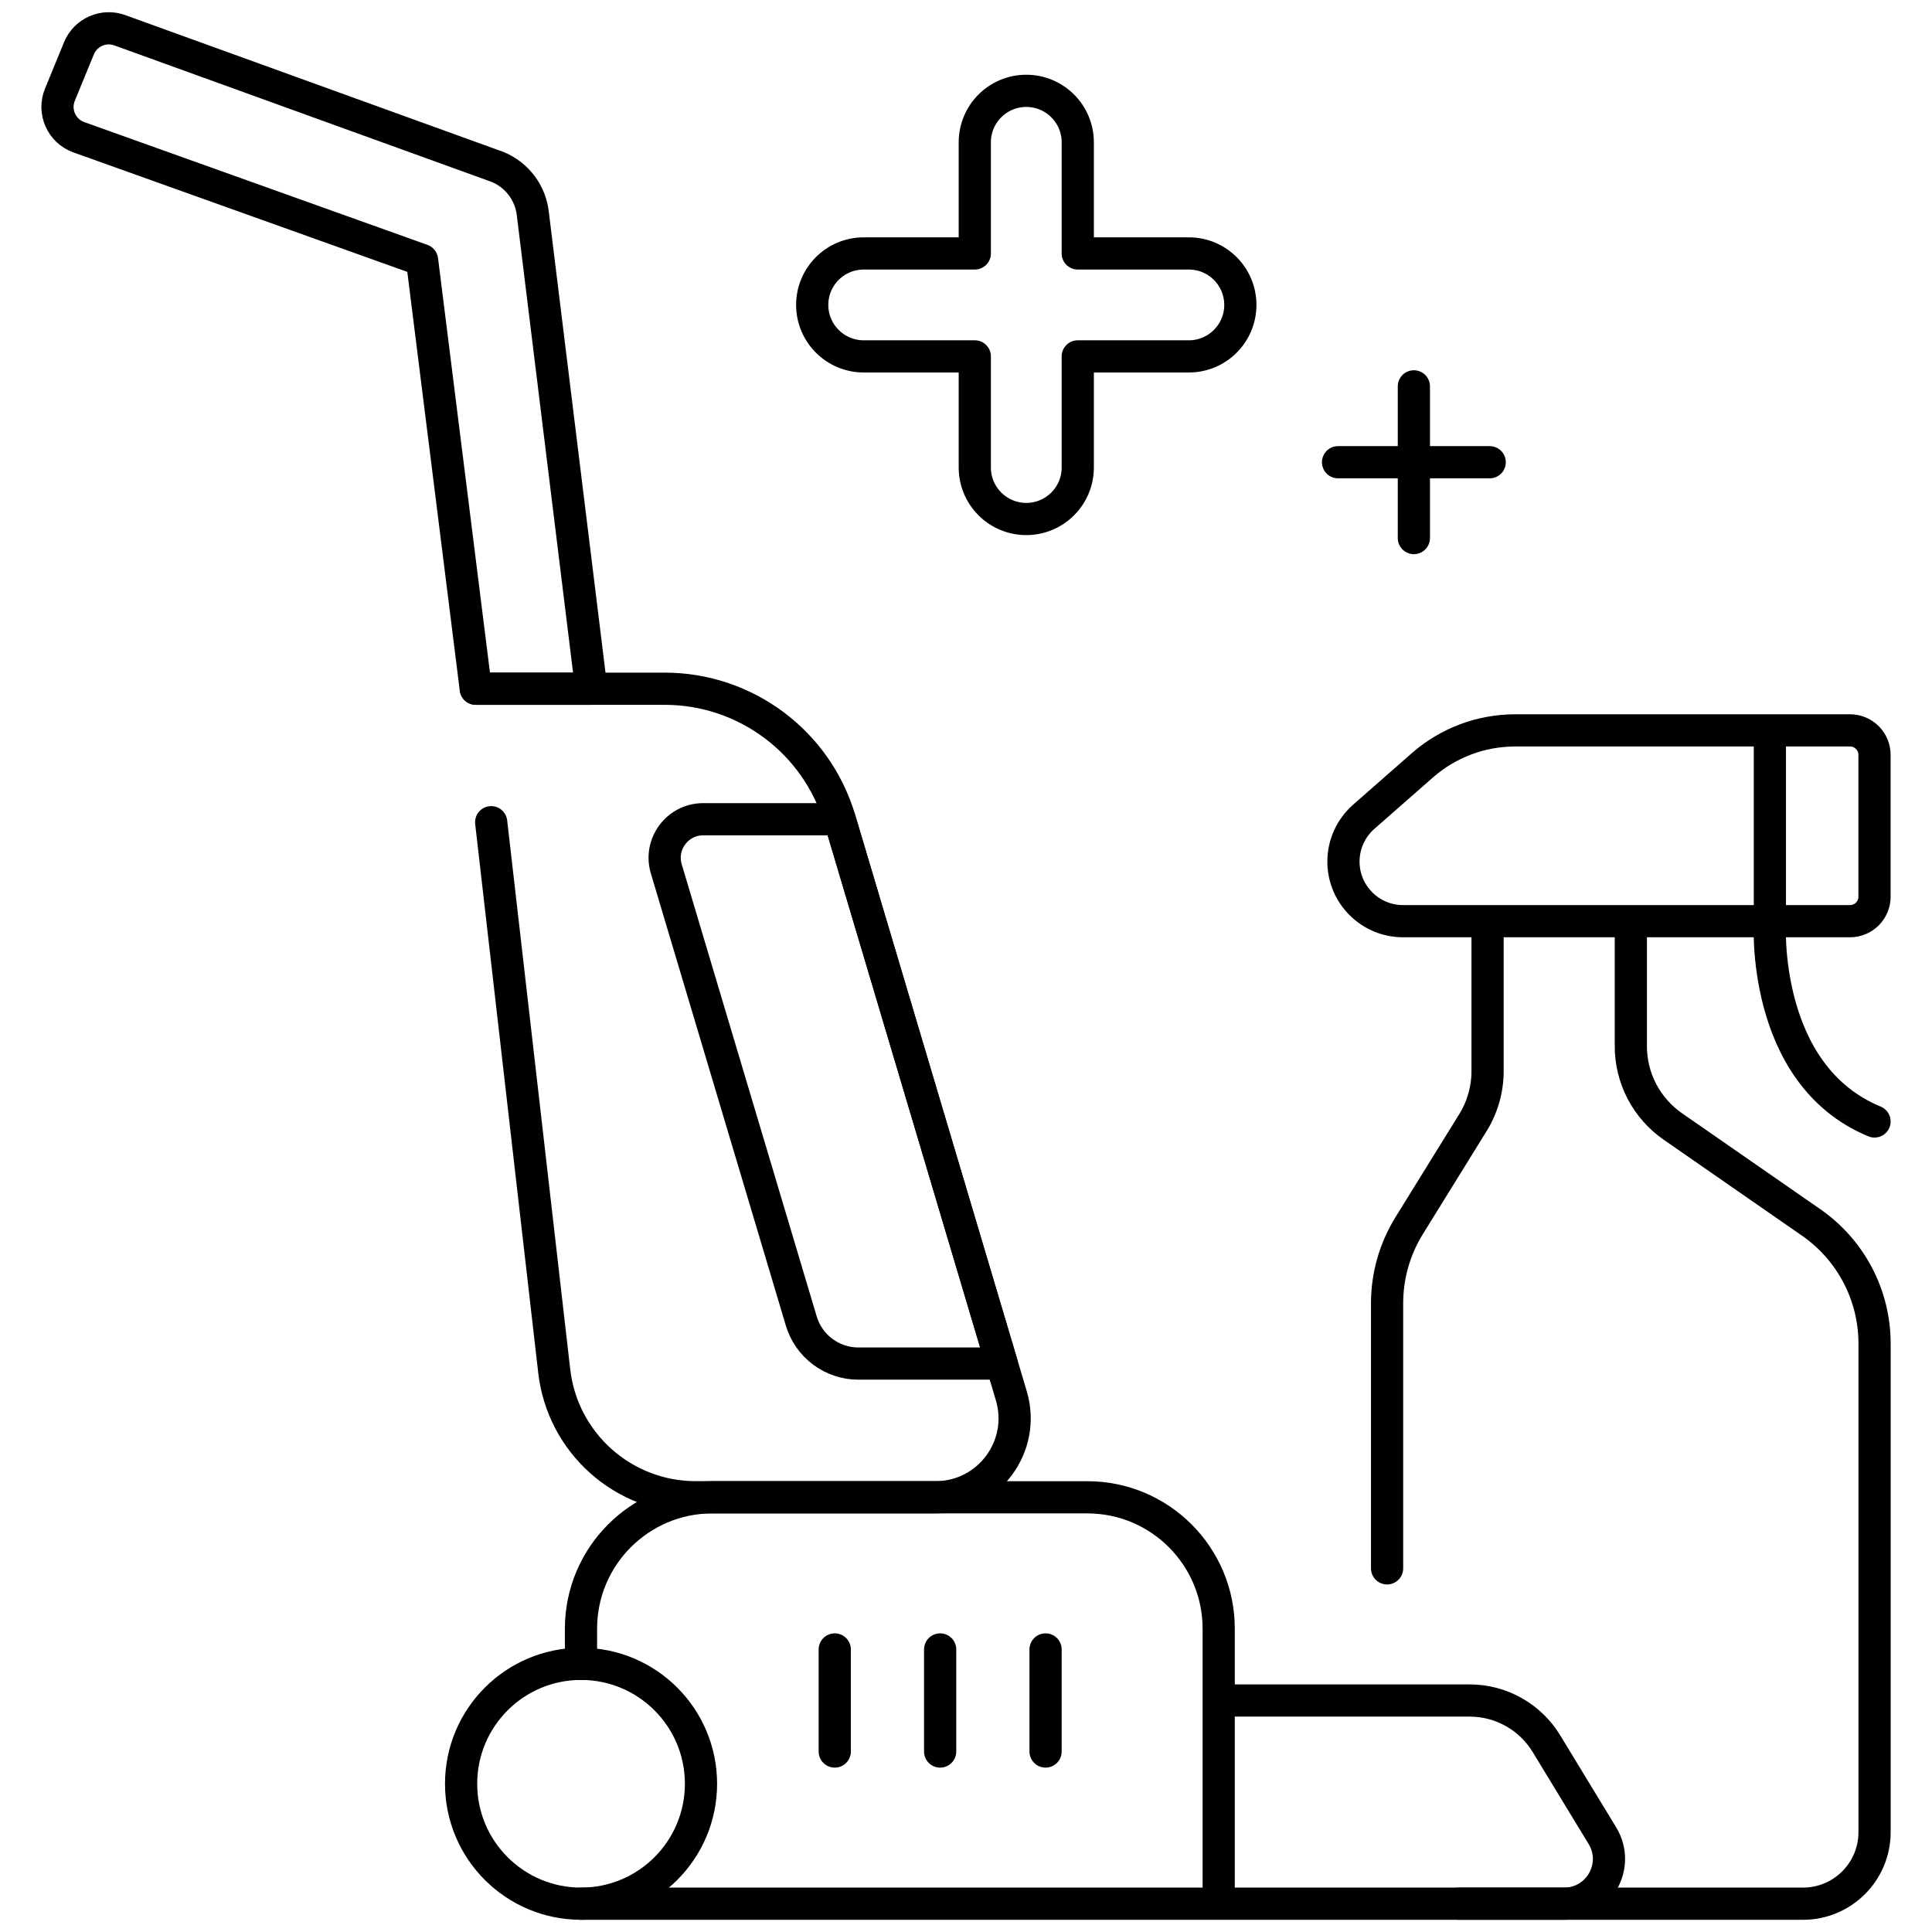
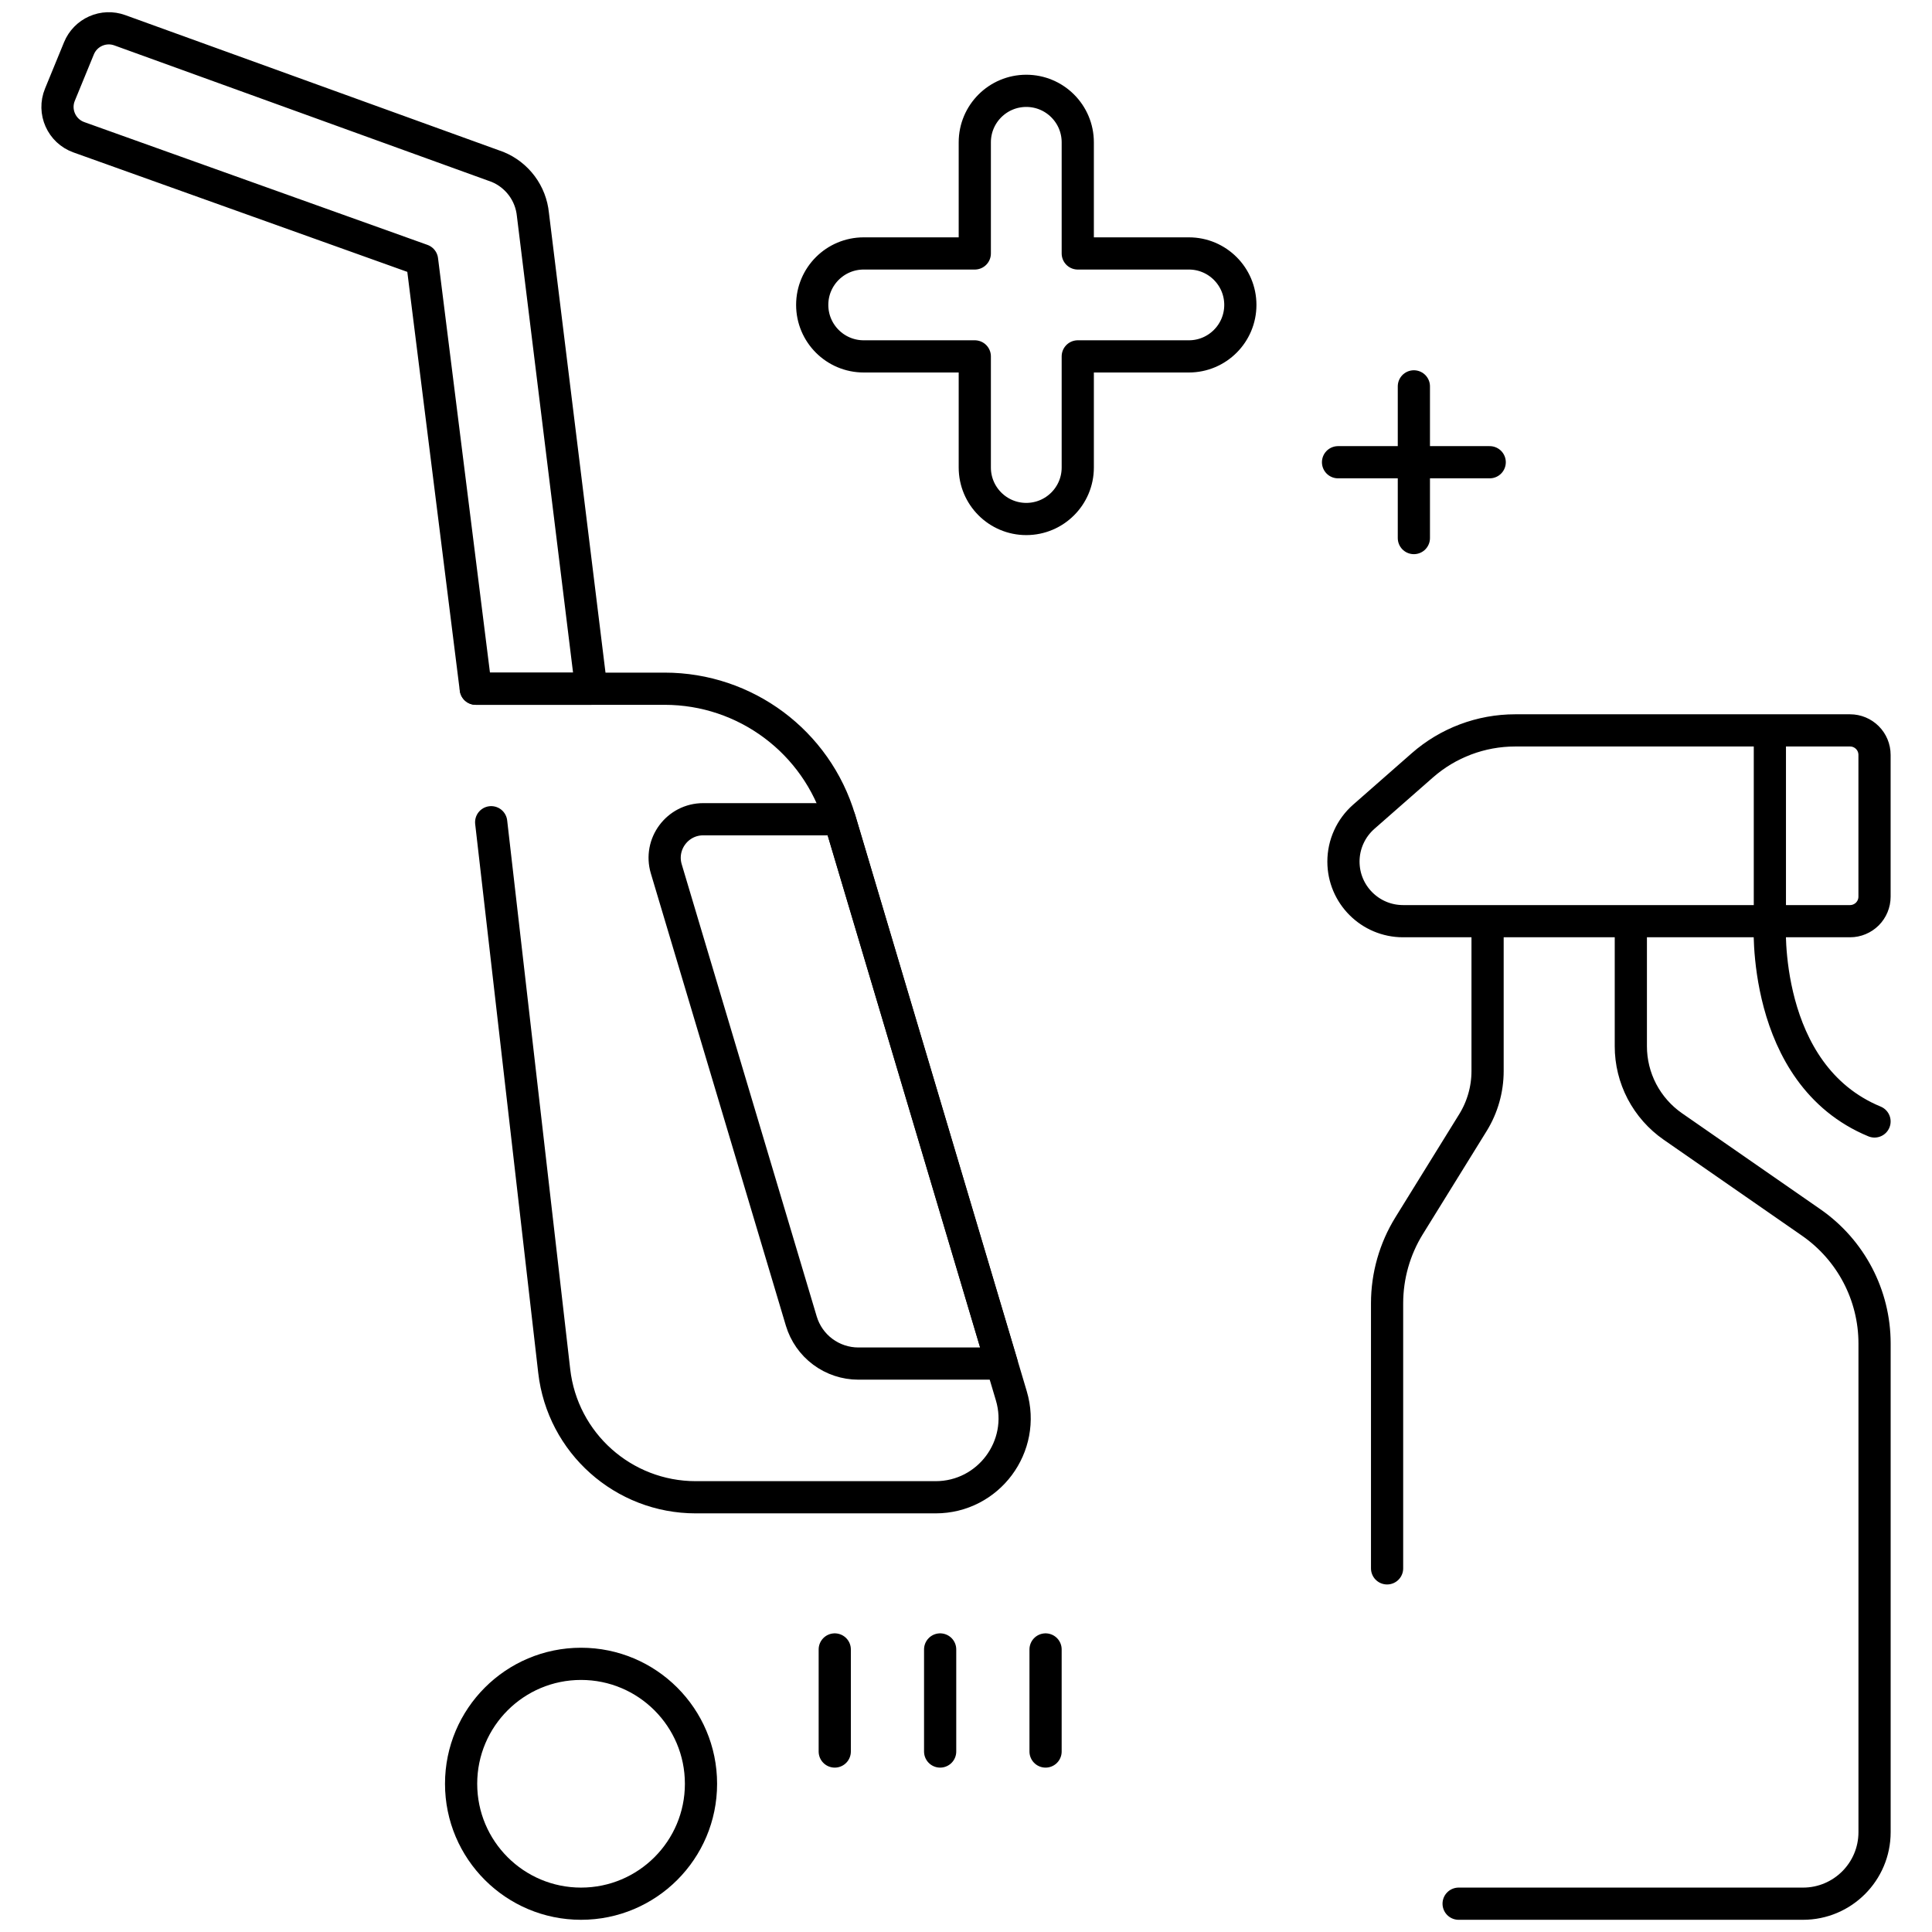
<svg xmlns="http://www.w3.org/2000/svg" width="60" height="60" viewBox="0 0 60 60" fill="none">
-   <path d="M18.043 59.121H37.848V50.582C37.848 48.328 36.021 46.5 33.767 46.5H22.125C19.871 46.5 18.043 48.328 18.043 50.582V51.672M37.848 59.121H48.576C49.66 59.121 50.327 57.935 49.764 57.009L48.026 54.151C47.777 53.742 47.427 53.403 47.01 53.169C46.593 52.934 46.122 52.811 45.643 52.811H37.848V59.121Z" stroke="black" stroke-miterlimit="10" stroke-linecap="round" stroke-linejoin="round" />
  <path d="M18.045 59.121C20.102 59.121 21.77 57.454 21.77 55.397C21.77 53.34 20.102 51.672 18.045 51.672C15.988 51.672 14.32 53.34 14.32 55.397C14.32 57.454 15.988 59.121 18.045 59.121Z" stroke="black" stroke-miterlimit="10" stroke-linecap="round" stroke-linejoin="round" />
  <path d="M25.924 51.225V54.395M29.197 51.225V54.395M32.471 51.225V54.395M14.777 21.389H20.641C23.15 21.389 25.361 23.037 26.077 25.442L31.407 43.346C31.876 44.919 30.698 46.499 29.056 46.499H21.607C19.36 46.499 17.469 44.815 17.212 42.58L15.254 25.535" stroke="black" stroke-miterlimit="10" stroke-linecap="round" stroke-linejoin="round" />
  <path d="M45.299 59.121H55.994C57.221 59.121 58.216 58.126 58.216 56.899V41.723C58.216 40.224 57.481 38.821 56.25 37.966L51.952 34.984C51.549 34.704 51.22 34.331 50.992 33.897C50.765 33.462 50.646 32.979 50.647 32.489V28.608H46.198V33.263C46.198 33.827 46.041 34.381 45.745 34.861L43.761 38.067C43.314 38.79 43.078 39.623 43.077 40.473V48.707M54.965 28.608H43.573C42.551 28.608 41.722 27.779 41.722 26.757C41.722 26.494 41.778 26.234 41.887 25.994C41.995 25.754 42.154 25.54 42.352 25.366L44.17 23.77C44.968 23.069 45.993 22.683 47.054 22.683H54.965V28.608H54.965ZM54.965 28.608V22.683H57.456C57.657 22.683 57.85 22.763 57.993 22.906C58.135 23.048 58.215 23.241 58.215 23.443V27.848C58.215 28.049 58.135 28.242 57.993 28.385C57.85 28.527 57.657 28.608 57.456 28.608H54.965ZM54.965 28.608C54.965 28.608 54.671 33.364 58.215 34.828M43.909 11.999V16.71M46.264 14.355H41.554M14.775 21.389L13.107 8.076L2.45 4.263C1.912 4.071 1.643 3.468 1.861 2.94L2.452 1.5C2.55 1.261 2.737 1.069 2.973 0.965C3.209 0.86 3.476 0.851 3.719 0.939L15.454 5.185C15.753 5.308 16.013 5.511 16.206 5.77C16.4 6.03 16.518 6.338 16.55 6.66L18.362 21.389H14.775ZM31.108 42.347H26.657C26.259 42.347 25.871 42.218 25.552 41.98C25.233 41.743 24.999 41.408 24.885 41.027L20.692 26.983C20.463 26.215 21.038 25.442 21.84 25.442H26.076L31.108 42.347ZM36.922 7.871H33.471V4.42C33.471 3.537 32.755 2.821 31.872 2.821C30.989 2.821 30.273 3.537 30.273 4.42V7.871H26.823C25.94 7.871 25.224 8.586 25.224 9.469C25.224 10.352 25.94 11.068 26.823 11.068H30.273V14.519C30.273 15.402 30.989 16.118 31.872 16.118C32.755 16.118 33.471 15.402 33.471 14.519V11.068H36.922C37.804 11.068 38.52 10.352 38.52 9.469C38.52 8.586 37.804 7.871 36.922 7.871Z" stroke="black" stroke-miterlimit="10" stroke-linecap="round" stroke-linejoin="round" />
</svg>